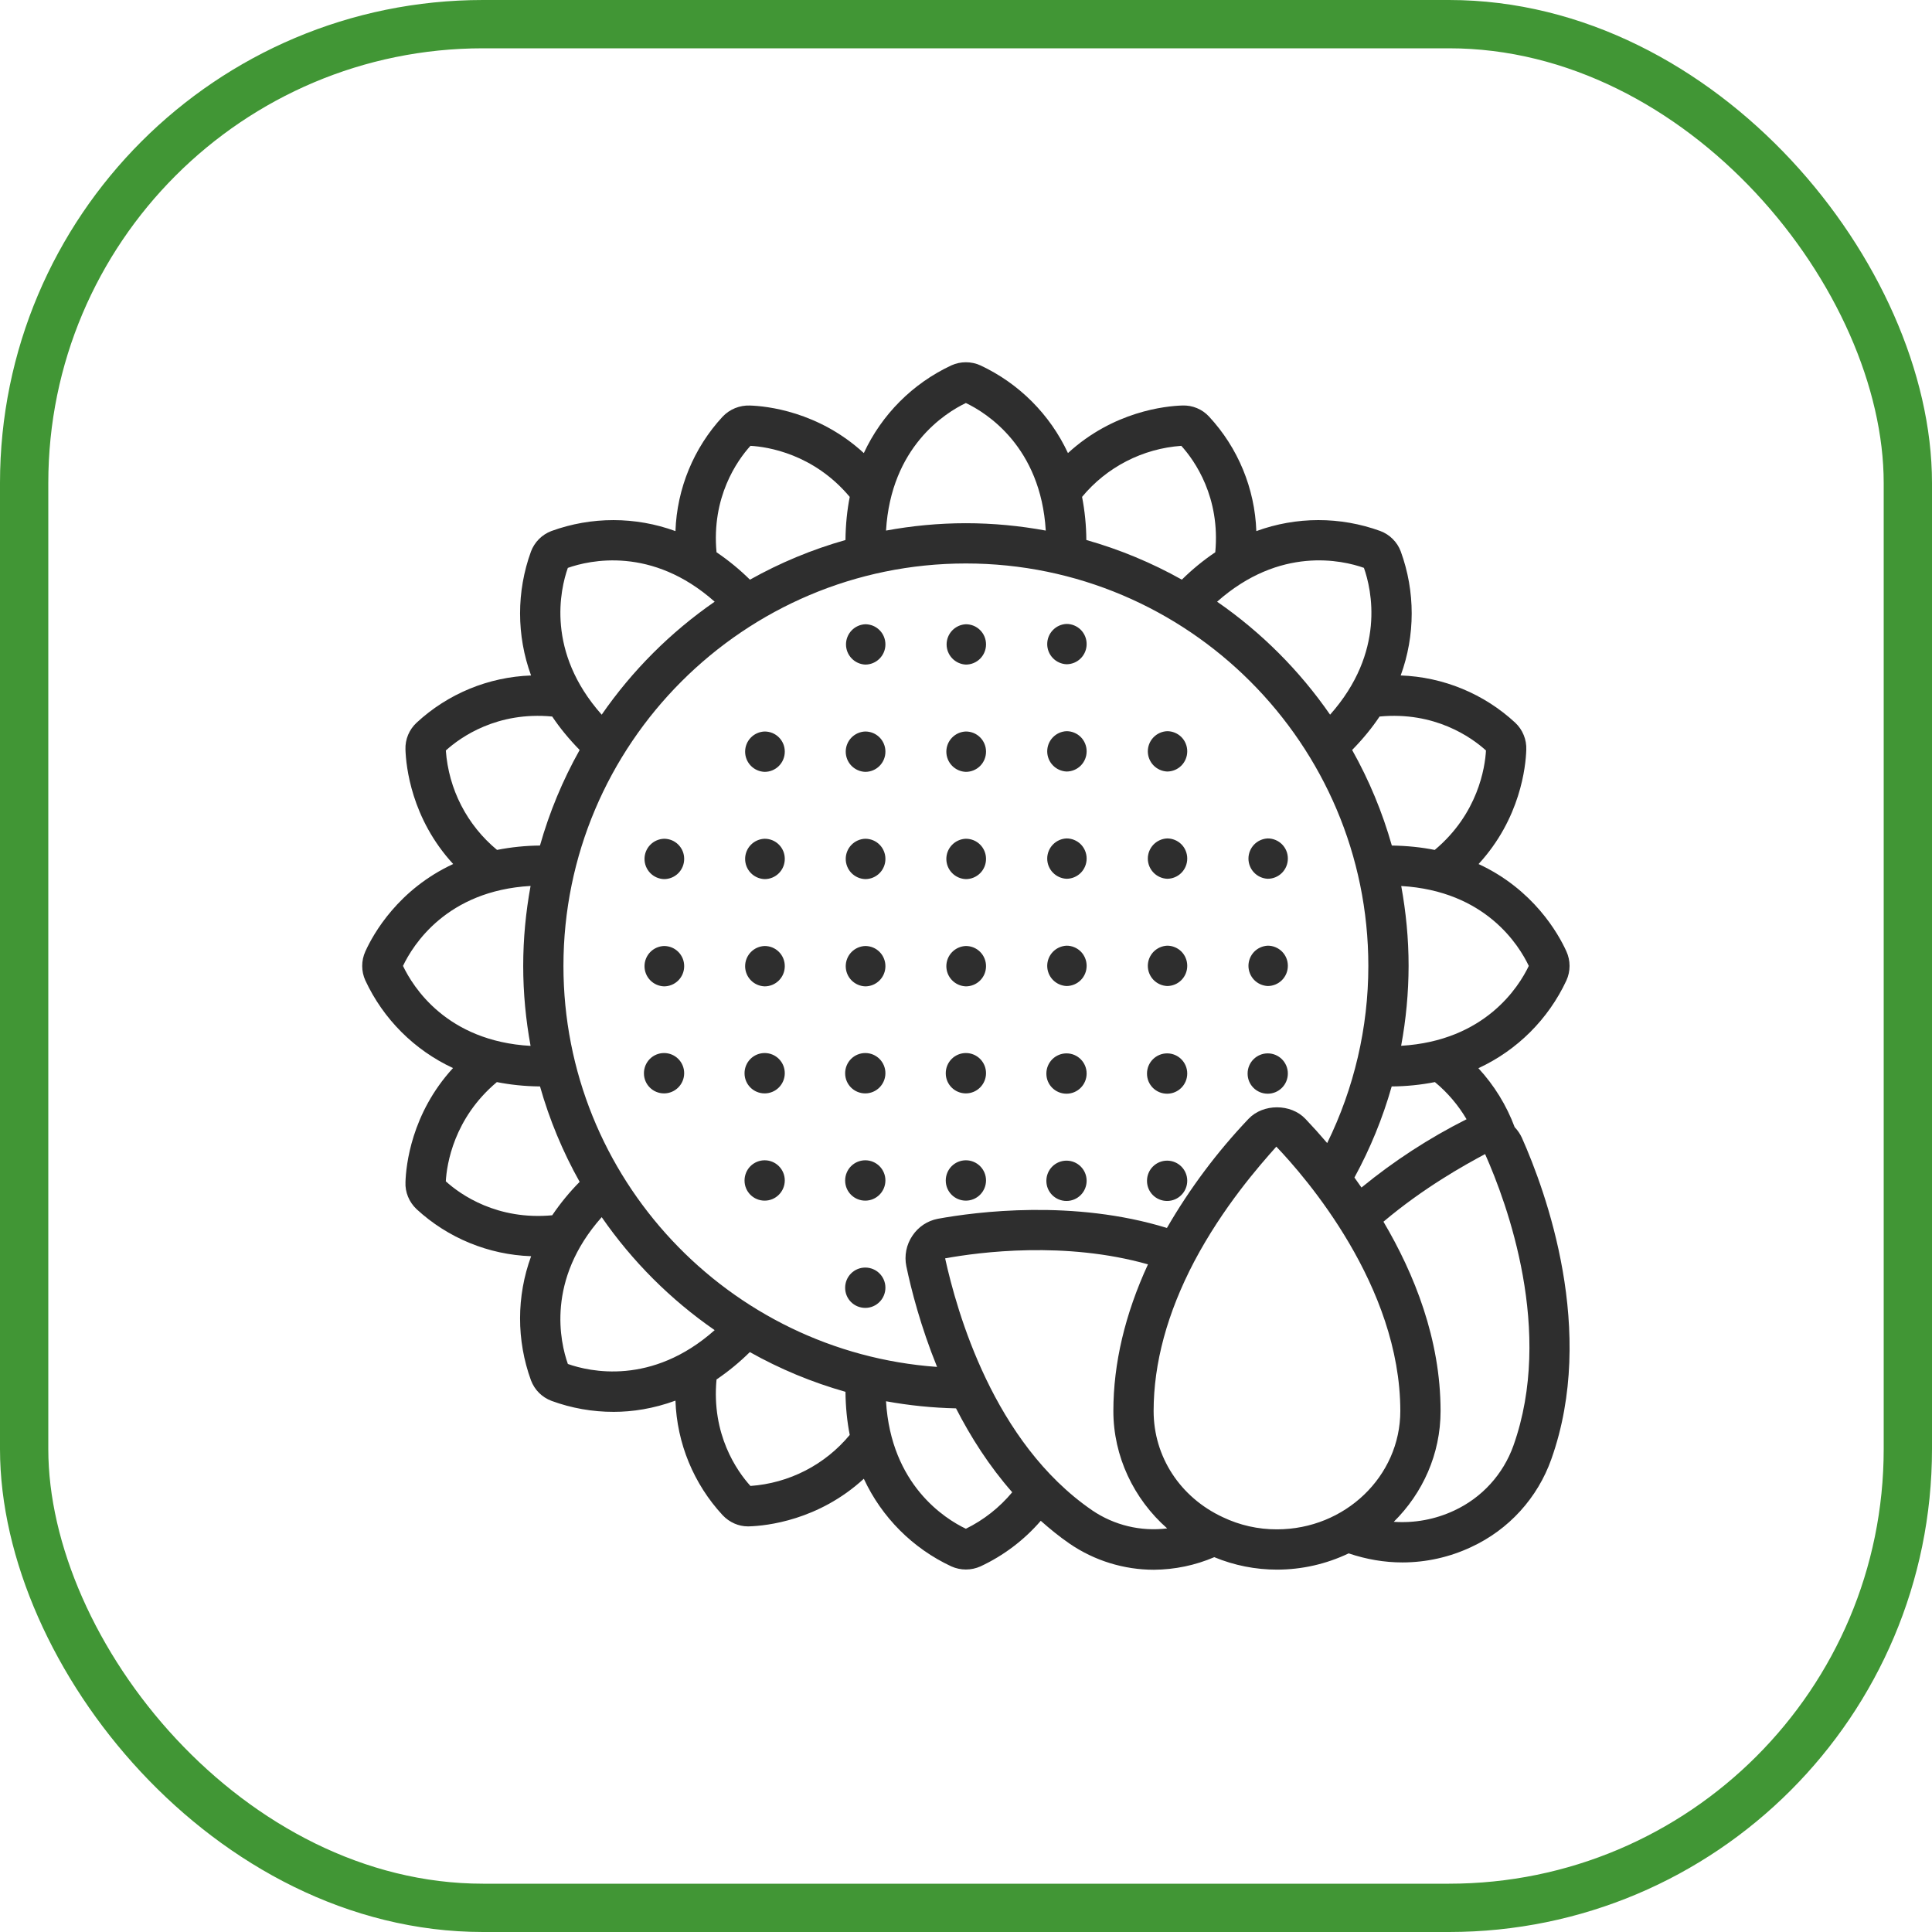
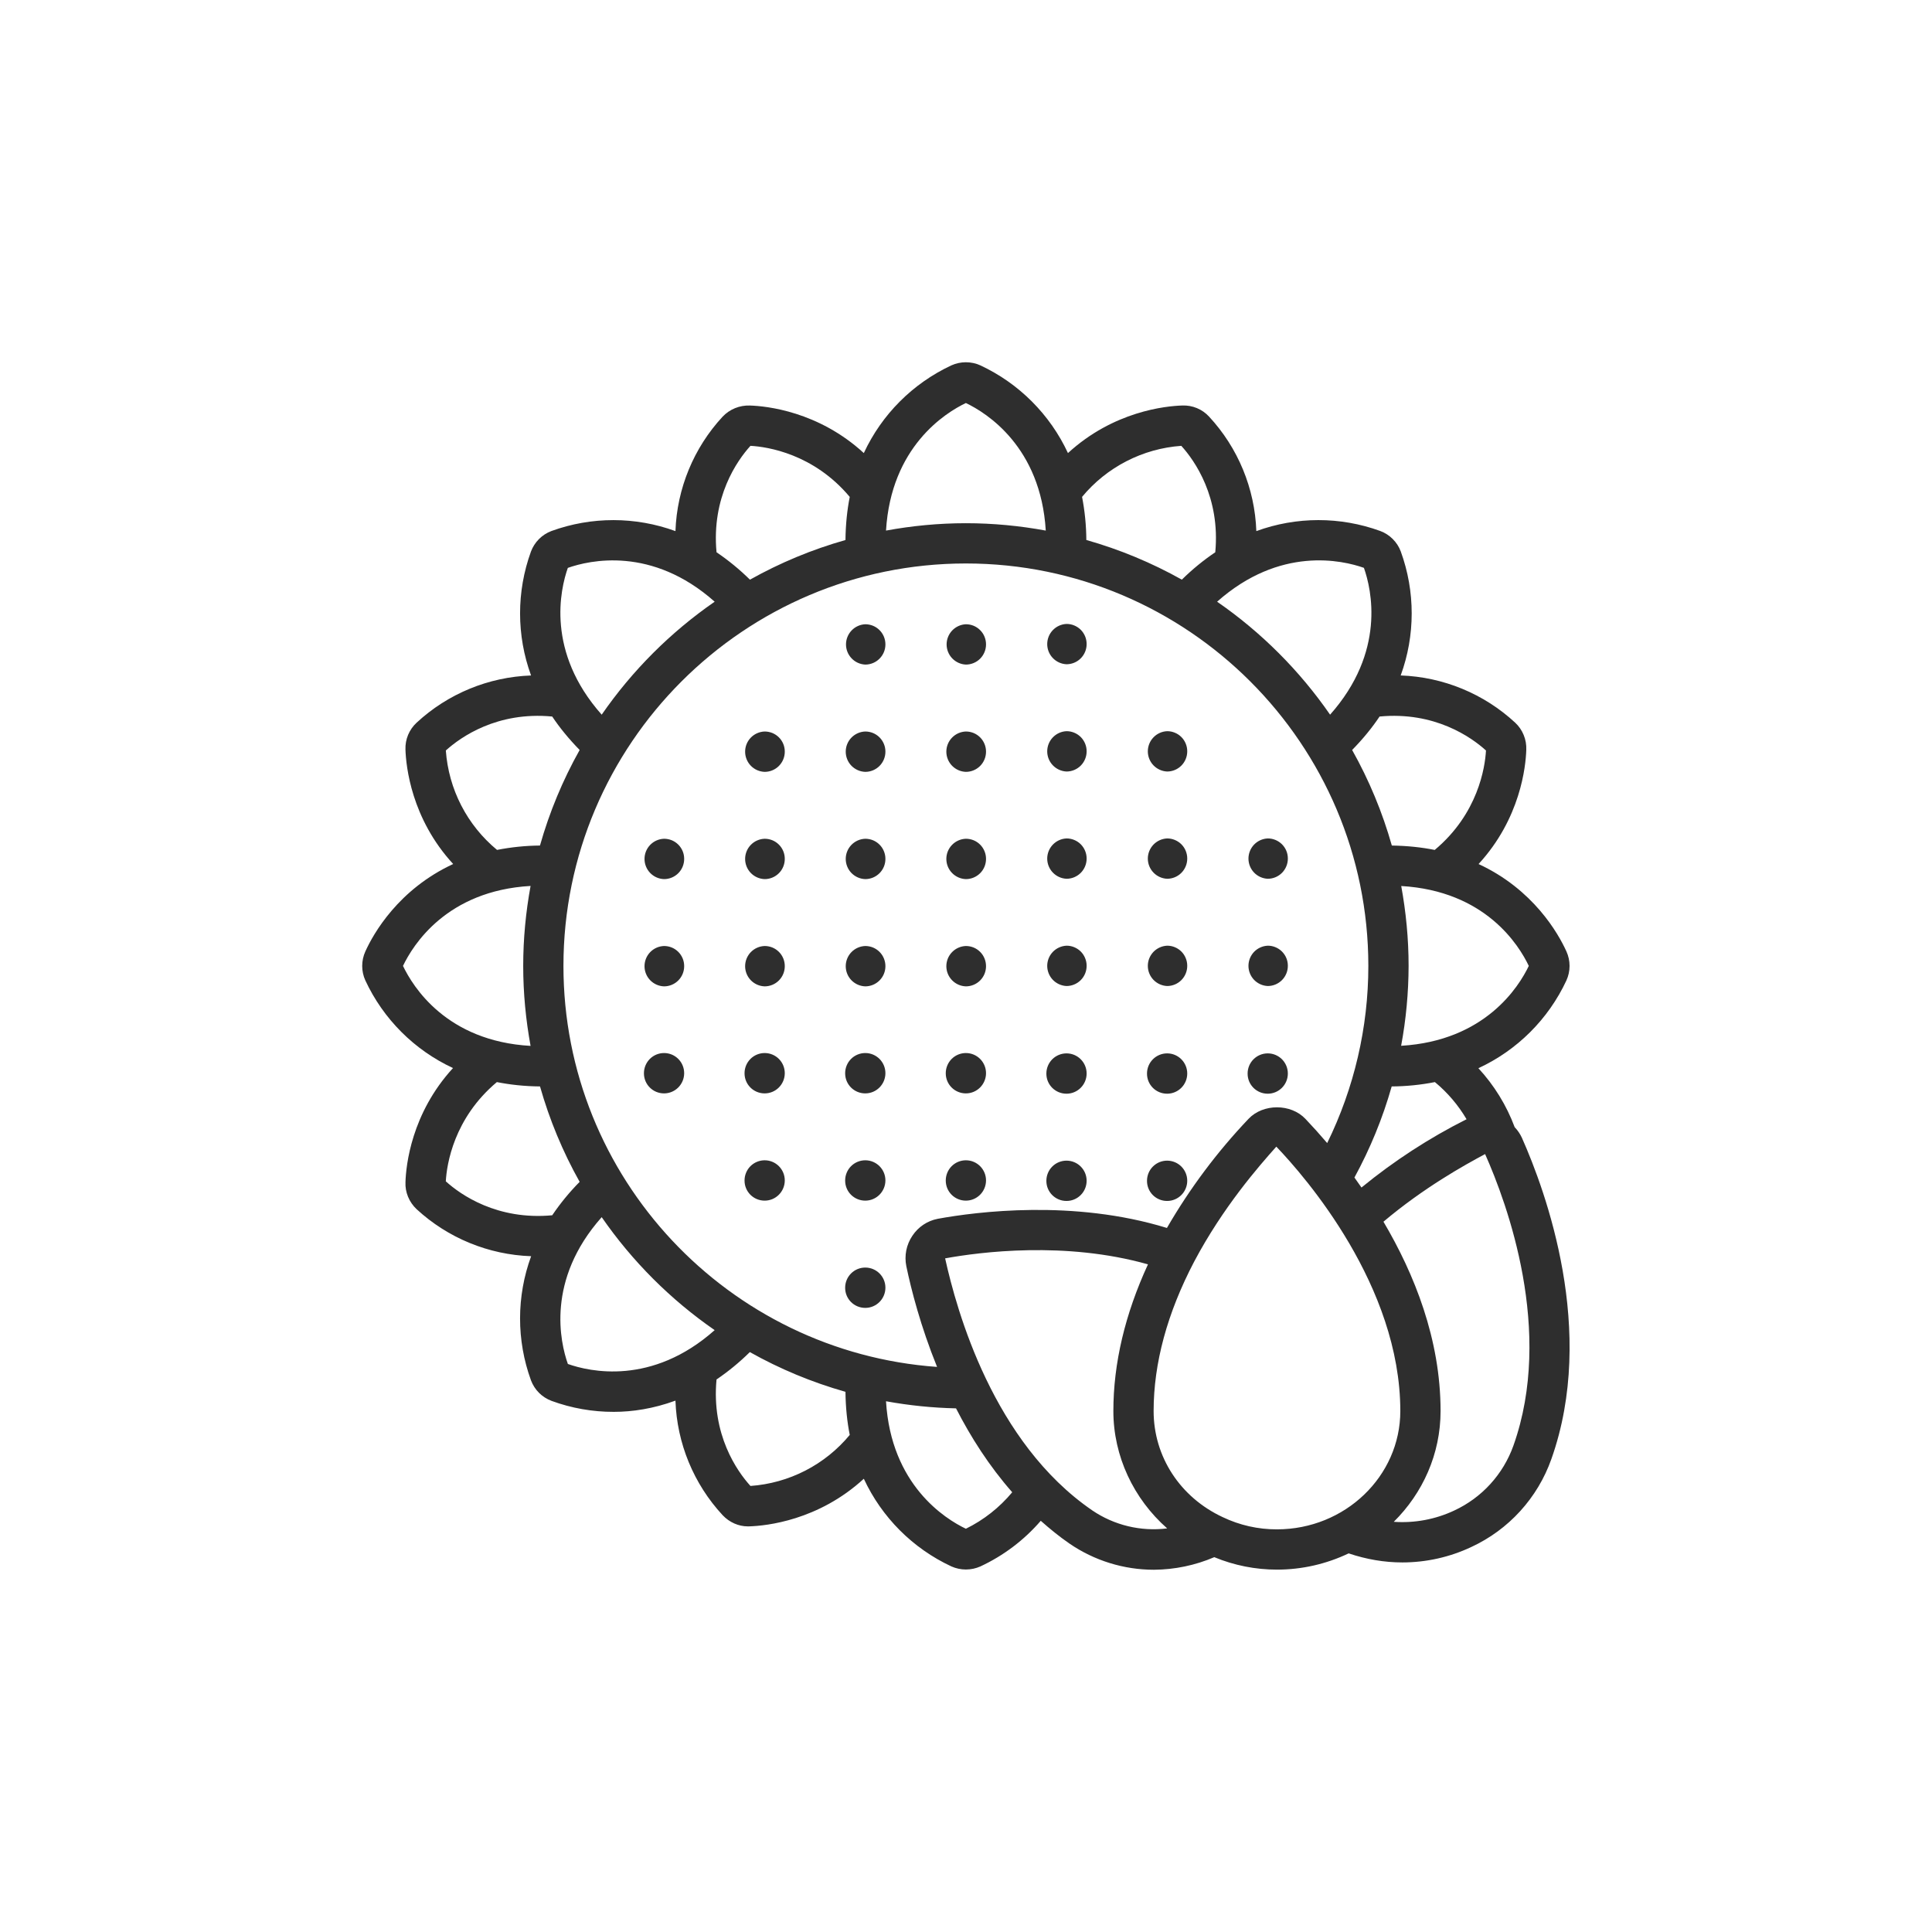
<svg xmlns="http://www.w3.org/2000/svg" width="80" height="80" viewBox="0 0 80 80" fill="none">
-   <rect x="1" y="1" width="78" height="78" rx="19" stroke="#419635" stroke-width="2" />
  <path d="M64.862 40.597C64.948 40.408 64.992 40.204 64.992 39.997C64.992 39.79 64.948 39.585 64.862 39.396C64.53 38.661 63.495 36.828 61.224 35.778C62.959 33.893 63.179 31.735 63.2 31.048C63.209 30.839 63.173 30.63 63.093 30.436C63.014 30.242 62.894 30.067 62.74 29.924C61.446 28.725 59.763 28.032 58 27.969C58.606 26.312 58.607 24.493 58.003 22.835C57.931 22.641 57.817 22.465 57.67 22.319C57.524 22.172 57.347 22.059 57.153 21.987C55.496 21.384 53.678 21.386 52.022 21.992C51.96 20.228 51.266 18.546 50.066 17.252C49.926 17.099 49.755 16.979 49.564 16.9C49.373 16.82 49.167 16.783 48.96 16.791C48.26 16.812 46.105 17.032 44.222 18.761C43.478 17.162 42.194 15.876 40.595 15.129C40.407 15.044 40.202 15 39.995 15C39.788 15 39.583 15.044 39.395 15.129C37.796 15.875 36.511 17.161 35.769 18.761C33.886 17.032 31.732 16.812 31.047 16.792C30.838 16.785 30.63 16.822 30.436 16.901C30.242 16.98 30.068 17.1 29.923 17.252C28.724 18.546 28.031 20.229 27.969 21.992C26.311 21.386 24.493 21.385 22.834 21.988C22.64 22.061 22.464 22.175 22.318 22.321C22.172 22.468 22.058 22.644 21.986 22.838C21.383 24.496 21.385 26.314 21.99 27.97C20.227 28.032 18.544 28.726 17.25 29.926C17.098 30.066 16.979 30.238 16.899 30.428C16.819 30.619 16.782 30.825 16.789 31.032C16.811 31.732 17.031 33.892 18.765 35.777C16.496 36.828 15.46 38.661 15.128 39.397C15.042 39.586 14.998 39.791 14.998 39.998C14.998 40.205 15.042 40.409 15.128 40.598C15.872 42.197 17.158 43.482 18.758 44.226C17.031 46.108 16.811 48.26 16.79 48.945C16.769 49.363 16.937 49.773 17.25 50.069C18.547 51.265 20.23 51.956 21.993 52.017C21.384 53.676 21.382 55.498 21.987 57.158C22.138 57.554 22.438 57.855 22.837 58.007C23.663 58.31 24.536 58.464 25.416 58.462C26.18 58.462 27.051 58.333 27.969 57.997C28.029 59.762 28.723 61.447 29.924 62.742C30.203 63.038 30.584 63.204 30.963 63.204C30.985 63.204 31.007 63.204 31.03 63.203C31.73 63.181 33.885 62.961 35.769 61.232C36.512 62.831 37.796 64.117 39.395 64.862C39.584 64.946 39.789 64.99 39.996 64.99C40.203 64.99 40.408 64.946 40.597 64.862C41.554 64.416 42.406 63.772 43.096 62.973C43.471 63.305 43.861 63.625 44.284 63.916C45.314 64.622 46.533 65 47.782 65C48.641 64.994 49.491 64.817 50.281 64.479C51.104 64.82 51.986 64.995 52.877 64.995C53.904 64.995 54.918 64.764 55.845 64.322C56.574 64.568 57.322 64.697 58.067 64.697C59.054 64.697 60.03 64.479 60.923 64.058C61.69 63.703 62.379 63.198 62.948 62.573C63.517 61.948 63.956 61.216 64.238 60.419C66.121 55.115 64.012 49.346 63.018 47.112C62.943 46.95 62.842 46.802 62.719 46.673C62.382 45.769 61.871 44.94 61.217 44.232C62.823 43.489 64.114 42.202 64.862 40.598L64.862 40.597ZM63.304 39.996C62.894 40.855 61.497 43.098 58.018 43.304C58.221 42.213 58.324 41.106 58.327 39.996C58.327 38.867 58.218 37.762 58.022 36.688C61.508 36.891 62.895 39.138 63.304 39.996ZM61.531 31.076C61.493 31.78 61.2 33.696 59.409 35.194C58.867 35.085 58.276 35.022 57.633 35.012C57.243 33.633 56.691 32.305 55.989 31.055C56.441 30.594 56.817 30.131 57.125 29.67C59.398 29.453 60.919 30.52 61.531 31.076ZM54.056 46.331C53.449 45.691 52.303 45.694 51.701 46.327C50.4 47.695 49.265 49.212 48.32 50.847C44.456 49.659 40.444 50.173 38.83 50.468C38.399 50.552 38.026 50.8 37.779 51.171C37.656 51.354 37.57 51.559 37.527 51.776C37.484 51.992 37.485 52.215 37.529 52.431C37.729 53.391 38.119 54.917 38.802 56.601C30.17 55.985 23.331 48.783 23.331 39.997C23.331 30.808 30.807 23.332 39.995 23.332C49.184 23.332 56.66 30.808 56.66 39.997C56.66 42.546 56.072 45.057 54.956 47.332C54.665 46.99 54.365 46.656 54.056 46.331ZM56.477 23.514C56.795 24.412 57.386 26.993 55.076 29.593C53.811 27.764 52.227 26.18 50.398 24.915C53 22.604 55.583 23.197 56.476 23.513L56.477 23.514ZM48.916 18.462C49.472 19.074 50.535 20.589 50.322 22.868C49.826 23.202 49.363 23.582 48.938 24.002C47.689 23.302 46.361 22.75 44.983 22.36C44.979 21.761 44.92 21.163 44.806 20.575C45.312 19.963 45.938 19.46 46.645 19.097C47.351 18.733 48.124 18.517 48.917 18.461L48.916 18.462ZM39.995 16.688C40.855 17.098 43.095 18.505 43.303 21.97C42.229 21.773 41.125 21.665 39.995 21.665C38.866 21.665 37.762 21.773 36.688 21.97C36.895 18.504 39.137 17.097 39.995 16.688ZM31.075 18.461C31.778 18.499 33.69 18.791 35.186 20.576C35.078 21.12 35.016 21.715 35.009 22.361C33.63 22.751 32.303 23.302 31.054 24.003C30.628 23.583 30.165 23.203 29.67 22.868C29.457 20.588 30.519 19.073 31.075 18.461ZM23.513 23.515C24.412 23.197 26.994 22.606 29.593 24.915C27.764 26.18 26.18 27.764 24.915 29.593C22.603 26.991 23.198 24.407 23.513 23.514V23.515ZM18.461 31.076C19.074 30.52 20.586 29.453 22.866 29.67C23.174 30.131 23.551 30.594 24.002 31.055C23.3 32.305 22.749 33.633 22.359 35.012C21.762 35.017 21.167 35.078 20.581 35.193C19.968 34.686 19.463 34.06 19.099 33.352C18.734 32.645 18.518 31.87 18.461 31.076ZM16.687 39.996C17.097 39.138 18.492 36.883 21.97 36.685C21.773 37.76 21.665 38.865 21.665 39.996C21.665 41.128 21.773 42.233 21.97 43.308C18.489 43.112 17.097 40.855 16.687 39.996ZM18.46 48.917C18.498 48.214 18.791 46.303 20.574 44.807C21.119 44.915 21.713 44.981 22.361 44.987C22.751 46.364 23.302 47.69 24.002 48.938C23.581 49.363 23.201 49.827 22.866 50.322C20.59 50.534 19.071 49.472 18.46 48.916L18.46 48.917ZM23.514 56.478C23.196 55.581 22.605 53 24.915 50.4C26.18 52.228 27.764 53.813 29.593 55.078C26.991 57.389 24.408 56.796 23.514 56.479V56.478ZM31.075 61.53C30.518 60.918 29.454 59.401 29.67 57.121C30.163 56.786 30.625 56.406 31.049 55.987C32.287 56.683 33.615 57.237 35.009 57.632C35.016 58.278 35.078 58.872 35.186 59.417C34.679 60.029 34.054 60.532 33.347 60.895C32.64 61.258 31.867 61.474 31.075 61.53ZM39.995 63.302C39.136 62.893 36.895 61.488 36.688 58.023C37.645 58.197 38.614 58.296 39.587 58.317C40.196 59.506 40.958 60.704 41.914 61.791C41.387 62.424 40.734 62.939 39.995 63.302ZM45.224 62.539C41.128 59.729 39.619 54.295 39.136 52.106C40.576 51.843 44.111 51.386 47.535 52.354C46.584 54.418 46.102 56.456 46.102 58.428C46.102 60.299 46.941 62.065 48.33 63.288C47.237 63.424 46.133 63.158 45.223 62.539H45.224ZM50.629 62.821C48.865 61.999 47.769 60.315 47.769 58.428C47.769 56.447 48.334 54.365 49.447 52.243C50.638 49.99 52.123 48.293 52.85 47.48C54.054 48.738 57.984 53.246 57.984 58.428C57.984 61.129 55.693 63.327 52.876 63.327C52.099 63.33 51.331 63.157 50.629 62.821ZM62.668 59.859C62.458 60.448 62.133 60.989 61.712 61.451C61.291 61.913 60.781 62.286 60.214 62.549C59.434 62.915 58.573 63.075 57.713 63.015C58.91 61.83 59.651 60.211 59.651 58.427C59.651 55.452 58.561 52.745 57.286 50.588C58.956 49.179 60.634 48.247 61.495 47.788C62.408 49.839 64.35 55.123 62.668 59.859ZM60.727 46.345C59.177 47.124 57.718 48.073 56.376 49.173C56.279 49.034 56.181 48.892 56.084 48.759C56.737 47.563 57.255 46.298 57.627 44.987C58.228 44.983 58.827 44.923 59.416 44.807C59.939 45.239 60.382 45.76 60.727 46.345Z" fill="#2E2E2E" />
-   <path d="M39.995 39.172C39.779 39.179 39.573 39.27 39.422 39.426C39.27 39.582 39.186 39.791 39.186 40.008C39.186 40.225 39.27 40.433 39.422 40.589C39.573 40.745 39.779 40.836 39.995 40.843C40.216 40.843 40.428 40.755 40.585 40.599C40.741 40.443 40.829 40.231 40.829 40.01V40.002C40.829 39.893 40.807 39.785 40.765 39.684C40.723 39.583 40.662 39.491 40.584 39.414C40.507 39.337 40.415 39.276 40.314 39.234C40.213 39.193 40.105 39.172 39.995 39.172ZM35.829 39.172C35.612 39.179 35.407 39.27 35.255 39.426C35.104 39.582 35.02 39.791 35.02 40.008C35.02 40.225 35.104 40.433 35.255 40.589C35.407 40.745 35.612 40.836 35.829 40.843C36.05 40.843 36.262 40.755 36.418 40.599C36.575 40.443 36.663 40.231 36.663 40.01V40.002C36.663 39.893 36.641 39.785 36.599 39.684C36.557 39.583 36.496 39.491 36.418 39.414C36.341 39.337 36.249 39.276 36.148 39.234C36.047 39.193 35.938 39.172 35.829 39.172ZM31.663 39.172C31.446 39.179 31.24 39.27 31.089 39.426C30.938 39.582 30.854 39.791 30.854 40.008C30.854 40.225 30.938 40.433 31.089 40.589C31.24 40.745 31.446 40.836 31.663 40.843C31.884 40.843 32.096 40.755 32.252 40.599C32.408 40.443 32.496 40.231 32.496 40.01V40.002C32.496 39.893 32.475 39.785 32.433 39.684C32.391 39.583 32.33 39.491 32.252 39.414C32.175 39.337 32.083 39.276 31.982 39.234C31.881 39.193 31.772 39.172 31.663 39.172ZM27.497 39.172C27.28 39.179 27.074 39.27 26.923 39.426C26.772 39.582 26.688 39.791 26.688 40.008C26.688 40.225 26.772 40.433 26.923 40.589C27.074 40.745 27.28 40.836 27.497 40.843C27.718 40.843 27.93 40.755 28.086 40.599C28.242 40.443 28.33 40.231 28.33 40.01V40.002C28.33 39.893 28.309 39.785 28.267 39.684C28.225 39.583 28.163 39.491 28.086 39.414C28.009 39.337 27.917 39.276 27.816 39.234C27.715 39.193 27.606 39.172 27.497 39.172ZM52.494 39.159C52.279 39.169 52.076 39.261 51.927 39.416C51.779 39.572 51.696 39.779 51.696 39.994C51.696 40.209 51.779 40.416 51.927 40.572C52.076 40.727 52.279 40.819 52.494 40.829C52.715 40.829 52.927 40.741 53.083 40.585C53.239 40.428 53.327 40.217 53.327 39.995V39.988C53.327 39.879 53.306 39.771 53.264 39.67C53.222 39.569 53.16 39.477 53.083 39.4C53.005 39.323 52.913 39.262 52.812 39.221C52.711 39.179 52.603 39.158 52.494 39.159ZM48.328 39.159C48.113 39.169 47.91 39.261 47.761 39.416C47.612 39.572 47.529 39.779 47.529 39.994C47.529 40.209 47.612 40.416 47.761 40.572C47.91 40.727 48.113 40.819 48.328 40.829C48.549 40.829 48.761 40.741 48.917 40.585C49.073 40.428 49.161 40.217 49.161 39.995V39.988C49.161 39.879 49.139 39.771 49.097 39.67C49.056 39.569 48.994 39.477 48.917 39.4C48.839 39.323 48.747 39.262 48.646 39.221C48.545 39.179 48.437 39.158 48.328 39.159ZM44.162 39.159C43.947 39.169 43.744 39.261 43.595 39.416C43.446 39.572 43.363 39.779 43.363 39.994C43.363 40.209 43.446 40.416 43.595 40.572C43.744 40.727 43.947 40.819 44.162 40.829C44.383 40.829 44.594 40.741 44.751 40.585C44.907 40.428 44.995 40.217 44.995 39.995V39.988C44.995 39.879 44.973 39.771 44.931 39.67C44.889 39.569 44.828 39.477 44.751 39.4C44.673 39.323 44.581 39.262 44.48 39.221C44.379 39.179 44.271 39.158 44.162 39.159ZM39.995 34.731C39.779 34.738 39.573 34.829 39.422 34.985C39.27 35.141 39.186 35.349 39.186 35.566C39.186 35.784 39.27 35.992 39.422 36.148C39.573 36.304 39.779 36.395 39.995 36.402C40.216 36.402 40.428 36.314 40.585 36.158C40.741 36.002 40.829 35.79 40.829 35.569V35.561C40.829 35.452 40.807 35.344 40.765 35.243C40.723 35.142 40.662 35.05 40.584 34.973C40.507 34.896 40.415 34.835 40.314 34.793C40.213 34.752 40.105 34.731 39.995 34.731ZM35.829 34.731C35.612 34.738 35.407 34.829 35.255 34.985C35.104 35.141 35.02 35.349 35.02 35.566C35.02 35.784 35.104 35.992 35.255 36.148C35.407 36.304 35.612 36.395 35.829 36.402C36.05 36.402 36.262 36.314 36.418 36.158C36.575 36.002 36.663 35.79 36.663 35.569V35.561C36.663 35.452 36.641 35.344 36.599 35.243C36.557 35.142 36.496 35.05 36.418 34.973C36.341 34.896 36.249 34.835 36.148 34.793C36.047 34.752 35.938 34.731 35.829 34.731ZM31.663 34.731C31.446 34.738 31.24 34.829 31.089 34.985C30.938 35.141 30.854 35.349 30.854 35.566C30.854 35.784 30.938 35.992 31.089 36.148C31.24 36.304 31.446 36.395 31.663 36.402C31.884 36.402 32.096 36.314 32.252 36.158C32.408 36.002 32.496 35.79 32.496 35.569V35.561C32.496 35.452 32.475 35.344 32.433 35.243C32.391 35.142 32.33 35.05 32.252 34.973C32.175 34.896 32.083 34.835 31.982 34.793C31.881 34.752 31.772 34.731 31.663 34.731ZM27.497 34.731C27.28 34.738 27.074 34.829 26.923 34.985C26.772 35.141 26.688 35.349 26.688 35.566C26.688 35.784 26.772 35.992 26.923 36.148C27.074 36.304 27.28 36.395 27.497 36.402C27.718 36.402 27.93 36.314 28.086 36.158C28.242 36.002 28.33 35.79 28.33 35.569V35.561C28.33 35.452 28.309 35.344 28.267 35.243C28.225 35.142 28.163 35.05 28.086 34.973C28.009 34.896 27.917 34.835 27.816 34.793C27.715 34.752 27.606 34.731 27.497 34.731ZM52.494 34.718C52.279 34.727 52.076 34.82 51.927 34.975C51.779 35.131 51.696 35.338 51.696 35.553C51.696 35.768 51.779 35.975 51.927 36.13C52.076 36.286 52.279 36.378 52.494 36.388C52.715 36.388 52.927 36.3 53.083 36.144C53.239 35.987 53.327 35.775 53.327 35.554V35.547C53.327 35.438 53.306 35.33 53.264 35.229C53.222 35.128 53.16 35.036 53.083 34.959C53.005 34.882 52.913 34.821 52.812 34.78C52.711 34.738 52.603 34.717 52.494 34.718ZM48.328 34.718C48.113 34.727 47.91 34.82 47.761 34.975C47.612 35.131 47.529 35.338 47.529 35.553C47.529 35.768 47.612 35.975 47.761 36.13C47.91 36.286 48.113 36.378 48.328 36.388C48.549 36.388 48.761 36.3 48.917 36.144C49.073 35.987 49.161 35.775 49.161 35.554V35.547C49.161 35.438 49.139 35.33 49.097 35.229C49.056 35.128 48.994 35.036 48.917 34.959C48.839 34.882 48.747 34.821 48.646 34.78C48.545 34.738 48.437 34.717 48.328 34.718ZM44.162 34.718C43.947 34.727 43.744 34.82 43.595 34.975C43.446 35.131 43.363 35.338 43.363 35.553C43.363 35.768 43.446 35.975 43.595 36.13C43.744 36.286 43.947 36.378 44.162 36.388C44.383 36.388 44.594 36.3 44.751 36.144C44.907 35.987 44.995 35.775 44.995 35.554V35.547C44.995 35.438 44.973 35.33 44.931 35.229C44.889 35.128 44.828 35.036 44.751 34.959C44.673 34.882 44.581 34.821 44.48 34.78C44.379 34.738 44.271 34.717 44.162 34.718ZM39.995 30.29C39.779 30.297 39.573 30.388 39.422 30.544C39.27 30.7 39.186 30.908 39.186 31.125C39.186 31.342 39.27 31.551 39.422 31.707C39.573 31.863 39.779 31.954 39.995 31.961C40.216 31.961 40.428 31.873 40.585 31.717C40.741 31.56 40.829 31.348 40.829 31.127V31.12C40.829 31.011 40.807 30.902 40.765 30.802C40.723 30.701 40.662 30.609 40.584 30.532C40.507 30.455 40.415 30.394 40.314 30.352C40.213 30.311 40.105 30.29 39.995 30.29ZM35.829 30.29C35.612 30.297 35.407 30.388 35.255 30.544C35.104 30.7 35.02 30.908 35.02 31.125C35.02 31.342 35.104 31.551 35.255 31.707C35.407 31.863 35.612 31.954 35.829 31.961C36.05 31.961 36.262 31.873 36.418 31.717C36.575 31.56 36.663 31.348 36.663 31.127V31.12C36.663 31.011 36.641 30.902 36.599 30.802C36.557 30.701 36.496 30.609 36.418 30.532C36.341 30.455 36.249 30.394 36.148 30.352C36.047 30.311 35.938 30.29 35.829 30.29ZM31.663 30.29C31.446 30.297 31.24 30.388 31.089 30.544C30.938 30.7 30.854 30.908 30.854 31.125C30.854 31.342 30.938 31.551 31.089 31.707C31.24 31.863 31.446 31.954 31.663 31.961C31.884 31.961 32.096 31.873 32.252 31.717C32.408 31.56 32.496 31.348 32.496 31.127V31.12C32.496 31.011 32.475 30.902 32.433 30.802C32.391 30.701 32.33 30.609 32.252 30.532C32.175 30.455 32.083 30.394 31.982 30.352C31.881 30.311 31.772 30.29 31.663 30.29ZM48.328 30.277C48.113 30.286 47.91 30.378 47.761 30.534C47.612 30.689 47.529 30.896 47.529 31.112C47.529 31.327 47.612 31.534 47.761 31.689C47.91 31.845 48.113 31.937 48.328 31.947C48.549 31.947 48.761 31.859 48.917 31.703C49.073 31.546 49.161 31.334 49.161 31.113V31.106C49.161 30.997 49.139 30.888 49.097 30.788C49.056 30.687 48.994 30.595 48.917 30.518C48.839 30.441 48.747 30.38 48.646 30.339C48.545 30.297 48.437 30.276 48.328 30.277ZM44.162 30.277C43.947 30.286 43.744 30.378 43.595 30.534C43.446 30.689 43.363 30.896 43.363 31.112C43.363 31.327 43.446 31.534 43.595 31.689C43.744 31.845 43.947 31.937 44.162 31.947C44.383 31.947 44.594 31.859 44.751 31.703C44.907 31.546 44.995 31.334 44.995 31.113V31.106C44.995 30.997 44.973 30.888 44.931 30.788C44.889 30.687 44.828 30.595 44.751 30.518C44.673 30.441 44.581 30.38 44.48 30.339C44.379 30.297 44.271 30.276 44.162 30.277ZM39.995 25.849C39.781 25.858 39.578 25.951 39.429 26.106C39.28 26.262 39.197 26.469 39.197 26.684C39.197 26.899 39.28 27.106 39.429 27.261C39.578 27.417 39.781 27.509 39.995 27.519C40.216 27.519 40.428 27.431 40.585 27.275C40.741 27.118 40.829 26.907 40.829 26.686V26.679C40.829 26.57 40.807 26.461 40.765 26.36C40.723 26.259 40.662 26.168 40.584 26.091C40.507 26.014 40.415 25.953 40.314 25.911C40.213 25.87 40.105 25.849 39.995 25.849ZM35.829 25.849C35.614 25.858 35.411 25.951 35.263 26.106C35.114 26.262 35.031 26.469 35.031 26.684C35.031 26.899 35.114 27.106 35.263 27.261C35.411 27.417 35.614 27.509 35.829 27.519C36.05 27.519 36.262 27.431 36.418 27.275C36.575 27.118 36.663 26.907 36.663 26.686V26.679C36.663 26.57 36.641 26.461 36.599 26.36C36.557 26.259 36.496 26.168 36.418 26.091C36.341 26.014 36.249 25.953 36.148 25.911C36.047 25.87 35.938 25.849 35.829 25.849ZM44.162 25.836C43.947 25.845 43.744 25.937 43.595 26.093C43.446 26.248 43.363 26.455 43.363 26.671C43.363 26.886 43.446 27.093 43.595 27.248C43.744 27.404 43.947 27.496 44.162 27.505C44.383 27.505 44.594 27.418 44.751 27.261C44.907 27.105 44.995 26.893 44.995 26.672V26.665C44.995 26.555 44.973 26.447 44.931 26.346C44.889 26.246 44.828 26.154 44.751 26.077C44.673 26 44.581 25.939 44.48 25.898C44.379 25.856 44.271 25.835 44.162 25.836ZM39.995 43.604C39.774 43.604 39.562 43.692 39.406 43.848C39.25 44.005 39.162 44.217 39.162 44.438V44.445C39.162 44.906 39.535 45.275 39.995 45.275C40.456 45.275 40.829 44.898 40.829 44.438C40.829 43.977 40.456 43.604 39.995 43.604ZM35.829 43.604C35.608 43.604 35.396 43.692 35.24 43.848C35.084 44.005 34.996 44.217 34.996 44.438V44.445C34.996 44.906 35.368 45.275 35.829 45.275C36.29 45.275 36.663 44.898 36.663 44.438C36.663 43.977 36.29 43.604 35.829 43.604ZM31.663 43.604C31.442 43.604 31.23 43.692 31.074 43.848C30.918 44.005 30.83 44.217 30.83 44.438V44.445C30.83 44.906 31.202 45.275 31.663 45.275C32.124 45.275 32.496 44.898 32.496 44.438C32.496 43.977 32.124 43.604 31.663 43.604ZM27.497 43.604C27.276 43.604 27.064 43.692 26.908 43.848C26.752 44.005 26.664 44.217 26.664 44.438V44.445C26.664 44.906 27.036 45.275 27.497 45.275C27.958 45.275 28.33 44.898 28.33 44.438C28.33 43.977 27.958 43.604 27.497 43.604ZM52.494 43.618C52.273 43.618 52.061 43.706 51.905 43.862C51.748 44.019 51.661 44.231 51.661 44.452V44.459C51.661 44.92 52.033 45.288 52.494 45.288C52.955 45.288 53.327 44.913 53.327 44.452C53.327 43.991 52.955 43.618 52.494 43.618ZM48.328 43.618C48.107 43.618 47.895 43.706 47.739 43.862C47.582 44.019 47.495 44.231 47.495 44.452V44.459C47.495 44.92 47.867 45.288 48.328 45.288C48.788 45.288 49.161 44.913 49.161 44.452C49.161 43.991 48.788 43.618 48.328 43.618ZM44.162 43.618C43.941 43.618 43.729 43.706 43.572 43.862C43.416 44.019 43.328 44.231 43.328 44.452V44.459C43.328 44.92 43.701 45.288 44.162 45.288C44.622 45.288 44.995 44.913 44.995 44.452C44.995 43.991 44.622 43.618 44.162 43.618ZM39.995 48.045C39.774 48.045 39.562 48.133 39.406 48.289C39.25 48.446 39.162 48.658 39.162 48.879V48.886C39.162 49.347 39.535 49.716 39.995 49.716C40.456 49.716 40.829 49.339 40.829 48.879C40.829 48.418 40.456 48.045 39.995 48.045ZM35.829 48.045C35.608 48.045 35.396 48.133 35.24 48.289C35.084 48.446 34.996 48.658 34.996 48.879V48.886C34.996 49.347 35.368 49.716 35.829 49.716C36.29 49.716 36.663 49.339 36.663 48.879C36.663 48.418 36.29 48.045 35.829 48.045ZM31.663 48.045C31.442 48.045 31.23 48.133 31.074 48.289C30.918 48.446 30.83 48.658 30.83 48.879V48.886C30.83 49.347 31.202 49.716 31.663 49.716C32.124 49.716 32.496 49.339 32.496 48.879C32.496 48.418 32.124 48.045 31.663 48.045ZM48.328 48.06C48.107 48.06 47.895 48.147 47.739 48.304C47.582 48.46 47.495 48.672 47.495 48.893V48.9C47.495 49.361 47.867 49.729 48.328 49.729C48.788 49.729 49.161 49.354 49.161 48.893C49.161 48.432 48.788 48.06 48.328 48.06ZM44.162 48.06C43.941 48.06 43.729 48.147 43.572 48.304C43.416 48.46 43.328 48.672 43.328 48.893V48.9C43.328 49.361 43.701 49.729 44.162 49.729C44.622 49.729 44.995 49.354 44.995 48.893C44.995 48.432 44.622 48.06 44.162 48.06ZM35.829 52.487C35.608 52.487 35.396 52.574 35.24 52.731C35.084 52.887 34.996 53.099 34.996 53.32V53.327C34.996 53.788 35.368 54.157 35.829 54.157C36.29 54.157 36.663 53.781 36.663 53.32C36.663 52.859 36.29 52.487 35.829 52.487Z" fill="#2E2E2E" />
+   <path d="M39.995 39.172C39.779 39.179 39.573 39.27 39.422 39.426C39.27 39.582 39.186 39.791 39.186 40.008C39.186 40.225 39.27 40.433 39.422 40.589C39.573 40.745 39.779 40.836 39.995 40.843C40.216 40.843 40.428 40.755 40.585 40.599C40.741 40.443 40.829 40.231 40.829 40.01C40.829 39.893 40.807 39.785 40.765 39.684C40.723 39.583 40.662 39.491 40.584 39.414C40.507 39.337 40.415 39.276 40.314 39.234C40.213 39.193 40.105 39.172 39.995 39.172ZM35.829 39.172C35.612 39.179 35.407 39.27 35.255 39.426C35.104 39.582 35.02 39.791 35.02 40.008C35.02 40.225 35.104 40.433 35.255 40.589C35.407 40.745 35.612 40.836 35.829 40.843C36.05 40.843 36.262 40.755 36.418 40.599C36.575 40.443 36.663 40.231 36.663 40.01V40.002C36.663 39.893 36.641 39.785 36.599 39.684C36.557 39.583 36.496 39.491 36.418 39.414C36.341 39.337 36.249 39.276 36.148 39.234C36.047 39.193 35.938 39.172 35.829 39.172ZM31.663 39.172C31.446 39.179 31.24 39.27 31.089 39.426C30.938 39.582 30.854 39.791 30.854 40.008C30.854 40.225 30.938 40.433 31.089 40.589C31.24 40.745 31.446 40.836 31.663 40.843C31.884 40.843 32.096 40.755 32.252 40.599C32.408 40.443 32.496 40.231 32.496 40.01V40.002C32.496 39.893 32.475 39.785 32.433 39.684C32.391 39.583 32.33 39.491 32.252 39.414C32.175 39.337 32.083 39.276 31.982 39.234C31.881 39.193 31.772 39.172 31.663 39.172ZM27.497 39.172C27.28 39.179 27.074 39.27 26.923 39.426C26.772 39.582 26.688 39.791 26.688 40.008C26.688 40.225 26.772 40.433 26.923 40.589C27.074 40.745 27.28 40.836 27.497 40.843C27.718 40.843 27.93 40.755 28.086 40.599C28.242 40.443 28.33 40.231 28.33 40.01V40.002C28.33 39.893 28.309 39.785 28.267 39.684C28.225 39.583 28.163 39.491 28.086 39.414C28.009 39.337 27.917 39.276 27.816 39.234C27.715 39.193 27.606 39.172 27.497 39.172ZM52.494 39.159C52.279 39.169 52.076 39.261 51.927 39.416C51.779 39.572 51.696 39.779 51.696 39.994C51.696 40.209 51.779 40.416 51.927 40.572C52.076 40.727 52.279 40.819 52.494 40.829C52.715 40.829 52.927 40.741 53.083 40.585C53.239 40.428 53.327 40.217 53.327 39.995V39.988C53.327 39.879 53.306 39.771 53.264 39.67C53.222 39.569 53.16 39.477 53.083 39.4C53.005 39.323 52.913 39.262 52.812 39.221C52.711 39.179 52.603 39.158 52.494 39.159ZM48.328 39.159C48.113 39.169 47.91 39.261 47.761 39.416C47.612 39.572 47.529 39.779 47.529 39.994C47.529 40.209 47.612 40.416 47.761 40.572C47.91 40.727 48.113 40.819 48.328 40.829C48.549 40.829 48.761 40.741 48.917 40.585C49.073 40.428 49.161 40.217 49.161 39.995V39.988C49.161 39.879 49.139 39.771 49.097 39.67C49.056 39.569 48.994 39.477 48.917 39.4C48.839 39.323 48.747 39.262 48.646 39.221C48.545 39.179 48.437 39.158 48.328 39.159ZM44.162 39.159C43.947 39.169 43.744 39.261 43.595 39.416C43.446 39.572 43.363 39.779 43.363 39.994C43.363 40.209 43.446 40.416 43.595 40.572C43.744 40.727 43.947 40.819 44.162 40.829C44.383 40.829 44.594 40.741 44.751 40.585C44.907 40.428 44.995 40.217 44.995 39.995V39.988C44.995 39.879 44.973 39.771 44.931 39.67C44.889 39.569 44.828 39.477 44.751 39.4C44.673 39.323 44.581 39.262 44.48 39.221C44.379 39.179 44.271 39.158 44.162 39.159ZM39.995 34.731C39.779 34.738 39.573 34.829 39.422 34.985C39.27 35.141 39.186 35.349 39.186 35.566C39.186 35.784 39.27 35.992 39.422 36.148C39.573 36.304 39.779 36.395 39.995 36.402C40.216 36.402 40.428 36.314 40.585 36.158C40.741 36.002 40.829 35.79 40.829 35.569V35.561C40.829 35.452 40.807 35.344 40.765 35.243C40.723 35.142 40.662 35.05 40.584 34.973C40.507 34.896 40.415 34.835 40.314 34.793C40.213 34.752 40.105 34.731 39.995 34.731ZM35.829 34.731C35.612 34.738 35.407 34.829 35.255 34.985C35.104 35.141 35.02 35.349 35.02 35.566C35.02 35.784 35.104 35.992 35.255 36.148C35.407 36.304 35.612 36.395 35.829 36.402C36.05 36.402 36.262 36.314 36.418 36.158C36.575 36.002 36.663 35.79 36.663 35.569V35.561C36.663 35.452 36.641 35.344 36.599 35.243C36.557 35.142 36.496 35.05 36.418 34.973C36.341 34.896 36.249 34.835 36.148 34.793C36.047 34.752 35.938 34.731 35.829 34.731ZM31.663 34.731C31.446 34.738 31.24 34.829 31.089 34.985C30.938 35.141 30.854 35.349 30.854 35.566C30.854 35.784 30.938 35.992 31.089 36.148C31.24 36.304 31.446 36.395 31.663 36.402C31.884 36.402 32.096 36.314 32.252 36.158C32.408 36.002 32.496 35.79 32.496 35.569V35.561C32.496 35.452 32.475 35.344 32.433 35.243C32.391 35.142 32.33 35.05 32.252 34.973C32.175 34.896 32.083 34.835 31.982 34.793C31.881 34.752 31.772 34.731 31.663 34.731ZM27.497 34.731C27.28 34.738 27.074 34.829 26.923 34.985C26.772 35.141 26.688 35.349 26.688 35.566C26.688 35.784 26.772 35.992 26.923 36.148C27.074 36.304 27.28 36.395 27.497 36.402C27.718 36.402 27.93 36.314 28.086 36.158C28.242 36.002 28.33 35.79 28.33 35.569V35.561C28.33 35.452 28.309 35.344 28.267 35.243C28.225 35.142 28.163 35.05 28.086 34.973C28.009 34.896 27.917 34.835 27.816 34.793C27.715 34.752 27.606 34.731 27.497 34.731ZM52.494 34.718C52.279 34.727 52.076 34.82 51.927 34.975C51.779 35.131 51.696 35.338 51.696 35.553C51.696 35.768 51.779 35.975 51.927 36.13C52.076 36.286 52.279 36.378 52.494 36.388C52.715 36.388 52.927 36.3 53.083 36.144C53.239 35.987 53.327 35.775 53.327 35.554V35.547C53.327 35.438 53.306 35.33 53.264 35.229C53.222 35.128 53.16 35.036 53.083 34.959C53.005 34.882 52.913 34.821 52.812 34.78C52.711 34.738 52.603 34.717 52.494 34.718ZM48.328 34.718C48.113 34.727 47.91 34.82 47.761 34.975C47.612 35.131 47.529 35.338 47.529 35.553C47.529 35.768 47.612 35.975 47.761 36.13C47.91 36.286 48.113 36.378 48.328 36.388C48.549 36.388 48.761 36.3 48.917 36.144C49.073 35.987 49.161 35.775 49.161 35.554V35.547C49.161 35.438 49.139 35.33 49.097 35.229C49.056 35.128 48.994 35.036 48.917 34.959C48.839 34.882 48.747 34.821 48.646 34.78C48.545 34.738 48.437 34.717 48.328 34.718ZM44.162 34.718C43.947 34.727 43.744 34.82 43.595 34.975C43.446 35.131 43.363 35.338 43.363 35.553C43.363 35.768 43.446 35.975 43.595 36.13C43.744 36.286 43.947 36.378 44.162 36.388C44.383 36.388 44.594 36.3 44.751 36.144C44.907 35.987 44.995 35.775 44.995 35.554V35.547C44.995 35.438 44.973 35.33 44.931 35.229C44.889 35.128 44.828 35.036 44.751 34.959C44.673 34.882 44.581 34.821 44.48 34.78C44.379 34.738 44.271 34.717 44.162 34.718ZM39.995 30.29C39.779 30.297 39.573 30.388 39.422 30.544C39.27 30.7 39.186 30.908 39.186 31.125C39.186 31.342 39.27 31.551 39.422 31.707C39.573 31.863 39.779 31.954 39.995 31.961C40.216 31.961 40.428 31.873 40.585 31.717C40.741 31.56 40.829 31.348 40.829 31.127V31.12C40.829 31.011 40.807 30.902 40.765 30.802C40.723 30.701 40.662 30.609 40.584 30.532C40.507 30.455 40.415 30.394 40.314 30.352C40.213 30.311 40.105 30.29 39.995 30.29ZM35.829 30.29C35.612 30.297 35.407 30.388 35.255 30.544C35.104 30.7 35.02 30.908 35.02 31.125C35.02 31.342 35.104 31.551 35.255 31.707C35.407 31.863 35.612 31.954 35.829 31.961C36.05 31.961 36.262 31.873 36.418 31.717C36.575 31.56 36.663 31.348 36.663 31.127V31.12C36.663 31.011 36.641 30.902 36.599 30.802C36.557 30.701 36.496 30.609 36.418 30.532C36.341 30.455 36.249 30.394 36.148 30.352C36.047 30.311 35.938 30.29 35.829 30.29ZM31.663 30.29C31.446 30.297 31.24 30.388 31.089 30.544C30.938 30.7 30.854 30.908 30.854 31.125C30.854 31.342 30.938 31.551 31.089 31.707C31.24 31.863 31.446 31.954 31.663 31.961C31.884 31.961 32.096 31.873 32.252 31.717C32.408 31.56 32.496 31.348 32.496 31.127V31.12C32.496 31.011 32.475 30.902 32.433 30.802C32.391 30.701 32.33 30.609 32.252 30.532C32.175 30.455 32.083 30.394 31.982 30.352C31.881 30.311 31.772 30.29 31.663 30.29ZM48.328 30.277C48.113 30.286 47.91 30.378 47.761 30.534C47.612 30.689 47.529 30.896 47.529 31.112C47.529 31.327 47.612 31.534 47.761 31.689C47.91 31.845 48.113 31.937 48.328 31.947C48.549 31.947 48.761 31.859 48.917 31.703C49.073 31.546 49.161 31.334 49.161 31.113V31.106C49.161 30.997 49.139 30.888 49.097 30.788C49.056 30.687 48.994 30.595 48.917 30.518C48.839 30.441 48.747 30.38 48.646 30.339C48.545 30.297 48.437 30.276 48.328 30.277ZM44.162 30.277C43.947 30.286 43.744 30.378 43.595 30.534C43.446 30.689 43.363 30.896 43.363 31.112C43.363 31.327 43.446 31.534 43.595 31.689C43.744 31.845 43.947 31.937 44.162 31.947C44.383 31.947 44.594 31.859 44.751 31.703C44.907 31.546 44.995 31.334 44.995 31.113V31.106C44.995 30.997 44.973 30.888 44.931 30.788C44.889 30.687 44.828 30.595 44.751 30.518C44.673 30.441 44.581 30.38 44.48 30.339C44.379 30.297 44.271 30.276 44.162 30.277ZM39.995 25.849C39.781 25.858 39.578 25.951 39.429 26.106C39.28 26.262 39.197 26.469 39.197 26.684C39.197 26.899 39.28 27.106 39.429 27.261C39.578 27.417 39.781 27.509 39.995 27.519C40.216 27.519 40.428 27.431 40.585 27.275C40.741 27.118 40.829 26.907 40.829 26.686V26.679C40.829 26.57 40.807 26.461 40.765 26.36C40.723 26.259 40.662 26.168 40.584 26.091C40.507 26.014 40.415 25.953 40.314 25.911C40.213 25.87 40.105 25.849 39.995 25.849ZM35.829 25.849C35.614 25.858 35.411 25.951 35.263 26.106C35.114 26.262 35.031 26.469 35.031 26.684C35.031 26.899 35.114 27.106 35.263 27.261C35.411 27.417 35.614 27.509 35.829 27.519C36.05 27.519 36.262 27.431 36.418 27.275C36.575 27.118 36.663 26.907 36.663 26.686V26.679C36.663 26.57 36.641 26.461 36.599 26.36C36.557 26.259 36.496 26.168 36.418 26.091C36.341 26.014 36.249 25.953 36.148 25.911C36.047 25.87 35.938 25.849 35.829 25.849ZM44.162 25.836C43.947 25.845 43.744 25.937 43.595 26.093C43.446 26.248 43.363 26.455 43.363 26.671C43.363 26.886 43.446 27.093 43.595 27.248C43.744 27.404 43.947 27.496 44.162 27.505C44.383 27.505 44.594 27.418 44.751 27.261C44.907 27.105 44.995 26.893 44.995 26.672V26.665C44.995 26.555 44.973 26.447 44.931 26.346C44.889 26.246 44.828 26.154 44.751 26.077C44.673 26 44.581 25.939 44.48 25.898C44.379 25.856 44.271 25.835 44.162 25.836ZM39.995 43.604C39.774 43.604 39.562 43.692 39.406 43.848C39.25 44.005 39.162 44.217 39.162 44.438V44.445C39.162 44.906 39.535 45.275 39.995 45.275C40.456 45.275 40.829 44.898 40.829 44.438C40.829 43.977 40.456 43.604 39.995 43.604ZM35.829 43.604C35.608 43.604 35.396 43.692 35.24 43.848C35.084 44.005 34.996 44.217 34.996 44.438V44.445C34.996 44.906 35.368 45.275 35.829 45.275C36.29 45.275 36.663 44.898 36.663 44.438C36.663 43.977 36.29 43.604 35.829 43.604ZM31.663 43.604C31.442 43.604 31.23 43.692 31.074 43.848C30.918 44.005 30.83 44.217 30.83 44.438V44.445C30.83 44.906 31.202 45.275 31.663 45.275C32.124 45.275 32.496 44.898 32.496 44.438C32.496 43.977 32.124 43.604 31.663 43.604ZM27.497 43.604C27.276 43.604 27.064 43.692 26.908 43.848C26.752 44.005 26.664 44.217 26.664 44.438V44.445C26.664 44.906 27.036 45.275 27.497 45.275C27.958 45.275 28.33 44.898 28.33 44.438C28.33 43.977 27.958 43.604 27.497 43.604ZM52.494 43.618C52.273 43.618 52.061 43.706 51.905 43.862C51.748 44.019 51.661 44.231 51.661 44.452V44.459C51.661 44.92 52.033 45.288 52.494 45.288C52.955 45.288 53.327 44.913 53.327 44.452C53.327 43.991 52.955 43.618 52.494 43.618ZM48.328 43.618C48.107 43.618 47.895 43.706 47.739 43.862C47.582 44.019 47.495 44.231 47.495 44.452V44.459C47.495 44.92 47.867 45.288 48.328 45.288C48.788 45.288 49.161 44.913 49.161 44.452C49.161 43.991 48.788 43.618 48.328 43.618ZM44.162 43.618C43.941 43.618 43.729 43.706 43.572 43.862C43.416 44.019 43.328 44.231 43.328 44.452V44.459C43.328 44.92 43.701 45.288 44.162 45.288C44.622 45.288 44.995 44.913 44.995 44.452C44.995 43.991 44.622 43.618 44.162 43.618ZM39.995 48.045C39.774 48.045 39.562 48.133 39.406 48.289C39.25 48.446 39.162 48.658 39.162 48.879V48.886C39.162 49.347 39.535 49.716 39.995 49.716C40.456 49.716 40.829 49.339 40.829 48.879C40.829 48.418 40.456 48.045 39.995 48.045ZM35.829 48.045C35.608 48.045 35.396 48.133 35.24 48.289C35.084 48.446 34.996 48.658 34.996 48.879V48.886C34.996 49.347 35.368 49.716 35.829 49.716C36.29 49.716 36.663 49.339 36.663 48.879C36.663 48.418 36.29 48.045 35.829 48.045ZM31.663 48.045C31.442 48.045 31.23 48.133 31.074 48.289C30.918 48.446 30.83 48.658 30.83 48.879V48.886C30.83 49.347 31.202 49.716 31.663 49.716C32.124 49.716 32.496 49.339 32.496 48.879C32.496 48.418 32.124 48.045 31.663 48.045ZM48.328 48.06C48.107 48.06 47.895 48.147 47.739 48.304C47.582 48.46 47.495 48.672 47.495 48.893V48.9C47.495 49.361 47.867 49.729 48.328 49.729C48.788 49.729 49.161 49.354 49.161 48.893C49.161 48.432 48.788 48.06 48.328 48.06ZM44.162 48.06C43.941 48.06 43.729 48.147 43.572 48.304C43.416 48.46 43.328 48.672 43.328 48.893V48.9C43.328 49.361 43.701 49.729 44.162 49.729C44.622 49.729 44.995 49.354 44.995 48.893C44.995 48.432 44.622 48.06 44.162 48.06ZM35.829 52.487C35.608 52.487 35.396 52.574 35.24 52.731C35.084 52.887 34.996 53.099 34.996 53.32V53.327C34.996 53.788 35.368 54.157 35.829 54.157C36.29 54.157 36.663 53.781 36.663 53.32C36.663 52.859 36.29 52.487 35.829 52.487Z" fill="#2E2E2E" />
</svg>